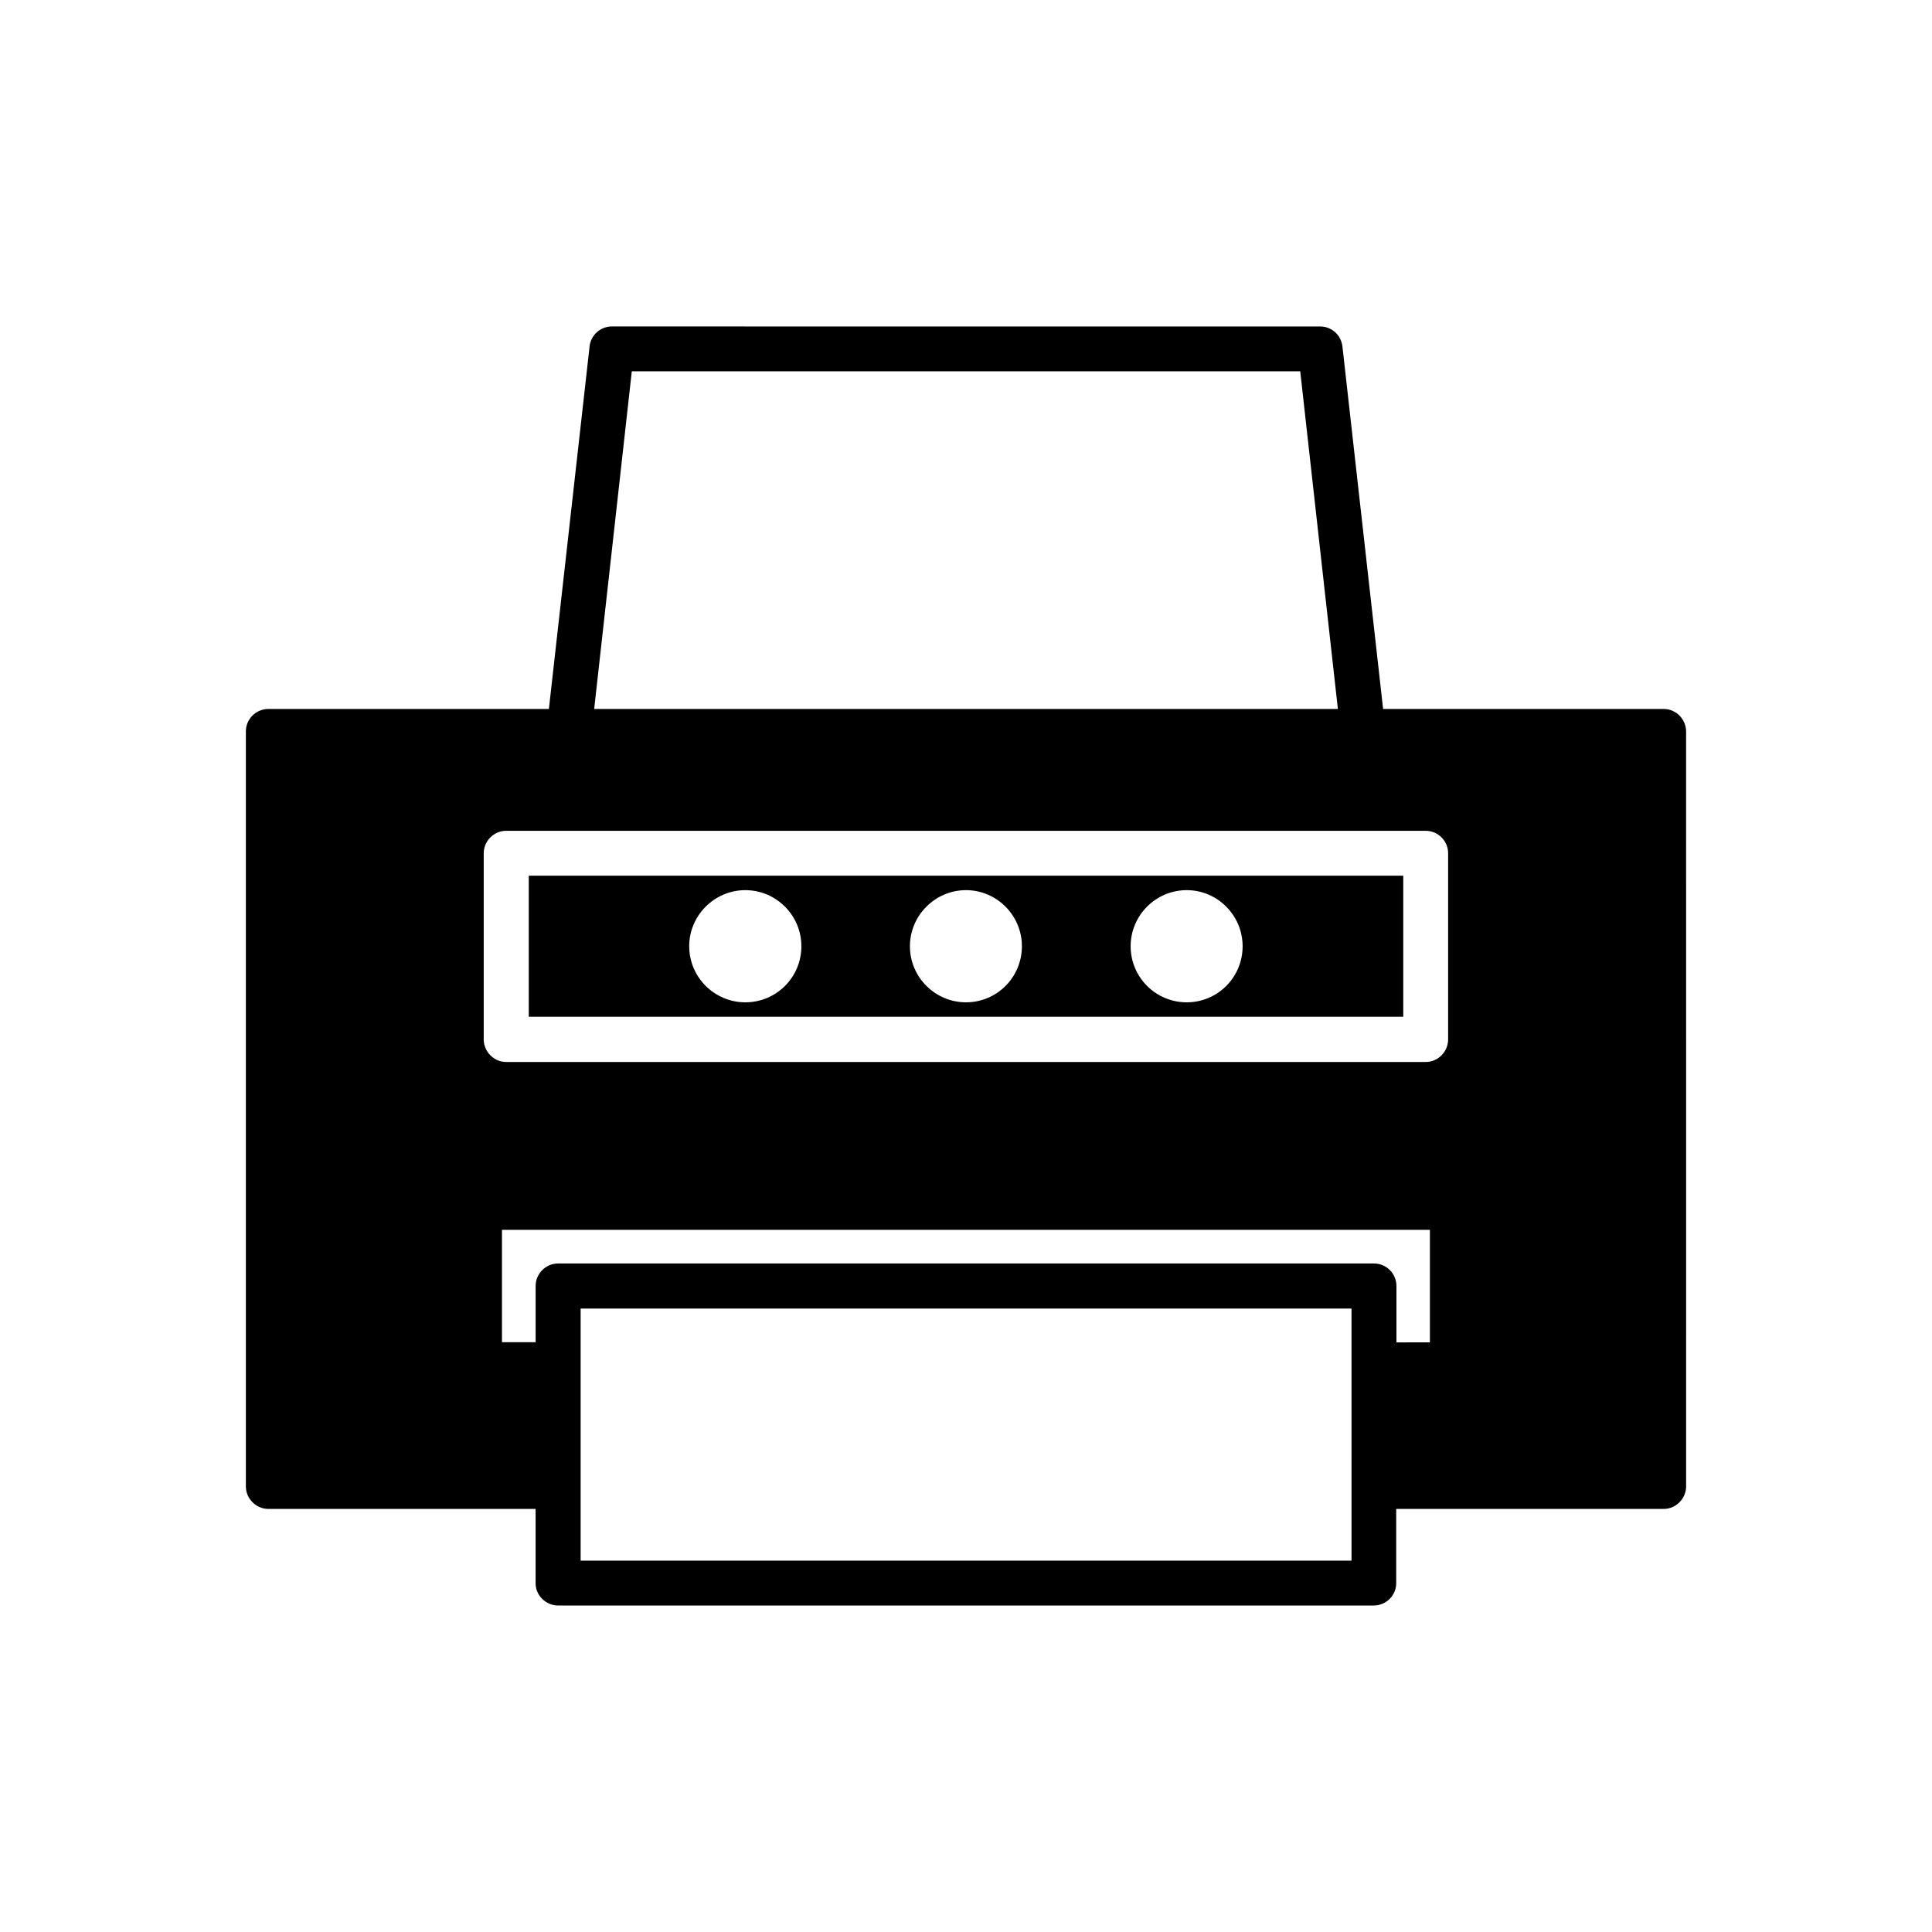
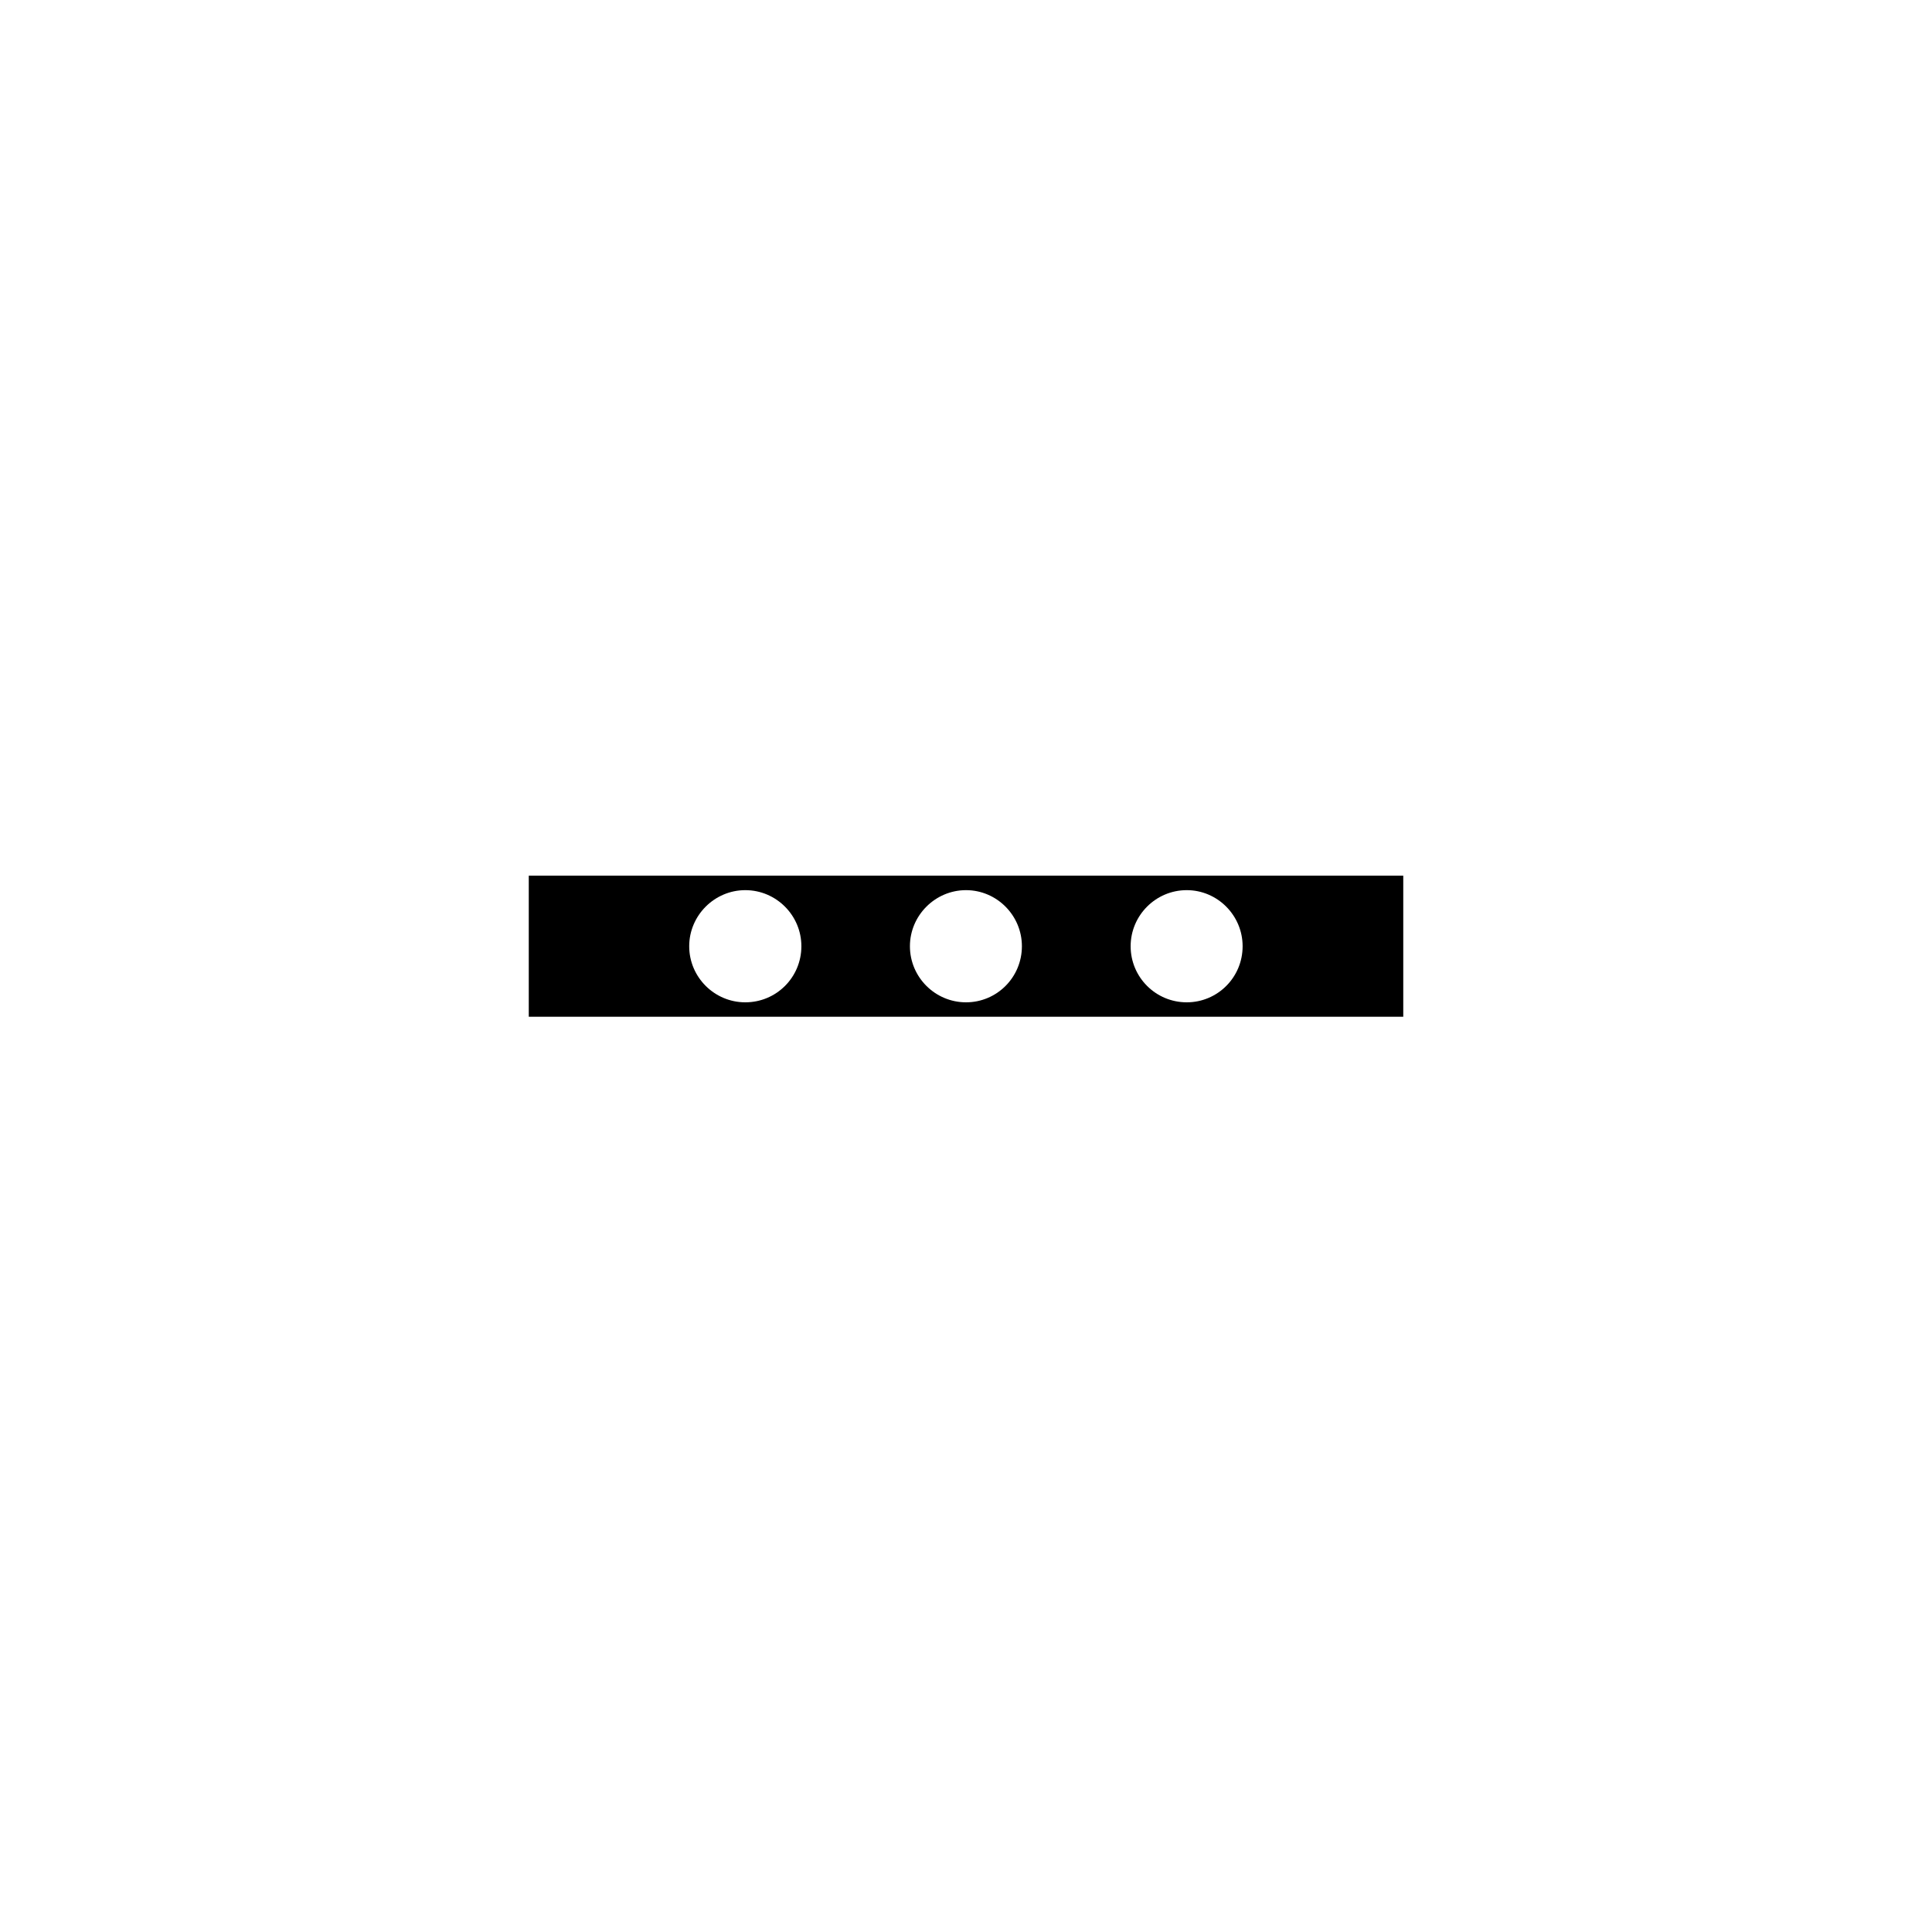
<svg xmlns="http://www.w3.org/2000/svg" fill="#000000" width="800px" height="800px" version="1.1" viewBox="144 144 512 512">
  <g>
    <path d="m515.88 376.07h-231.75v37.383h231.75zm-174.37 33.555c-8.16 0-14.863-6.648-14.863-14.863 0-8.16 6.699-14.863 14.863-14.863 8.211 0 14.863 6.699 14.863 14.863-0.004 8.262-6.652 14.863-14.863 14.863zm58.492 0c-8.16 0-14.863-6.648-14.863-14.863 0-8.16 6.699-14.863 14.863-14.863 8.16 0 14.812 6.699 14.812 14.863-0.004 8.262-6.652 14.863-14.812 14.863zm58.492 0c-8.211 0-14.863-6.648-14.863-14.863 0-8.16 6.648-14.863 14.863-14.863 8.16 0 14.812 6.699 14.812 14.863 0 8.262-6.652 14.863-14.812 14.863z" />
-     <path d="m584.9 331.88h-74.363l-10.781-96.074c-0.352-3.023-2.871-5.289-5.894-5.289l-187.72-0.004c-3.023 0-5.594 2.316-5.894 5.289l-10.785 96.078h-74.309c-3.324 0-5.996 2.672-5.996 5.945v200.06c0 3.273 2.672 5.996 5.996 5.996h70.785v19.699c0 3.223 2.719 5.894 5.945 5.894h216.18c3.273 0 5.945-2.672 5.945-5.894v-19.699h70.887c3.223 0 5.945-2.719 5.945-5.996l-0.004-200.01c0-3.324-2.719-5.996-5.941-5.996zm-312.71 87.562v-49.324c0-3.273 2.719-5.945 5.945-5.945h243.69c3.273 0 5.945 2.672 5.945 5.945v49.324c0 3.273-2.672 5.996-5.945 5.996h-243.69c-3.227 0-5.945-2.723-5.945-5.996zm39.246-177.04h177.14l9.977 89.477h-197.09zm190.69 315.18h-204.25v-66.805h204.29l0.004 66.805zm5.996-78.746h-216.23c-3.223 0-5.945 2.672-5.945 5.945v14.914h-8.918v-29.777h245.91v29.824l-8.867 0.004v-14.914c0-3.324-2.672-5.996-5.945-5.996z" />
  </g>
</svg>